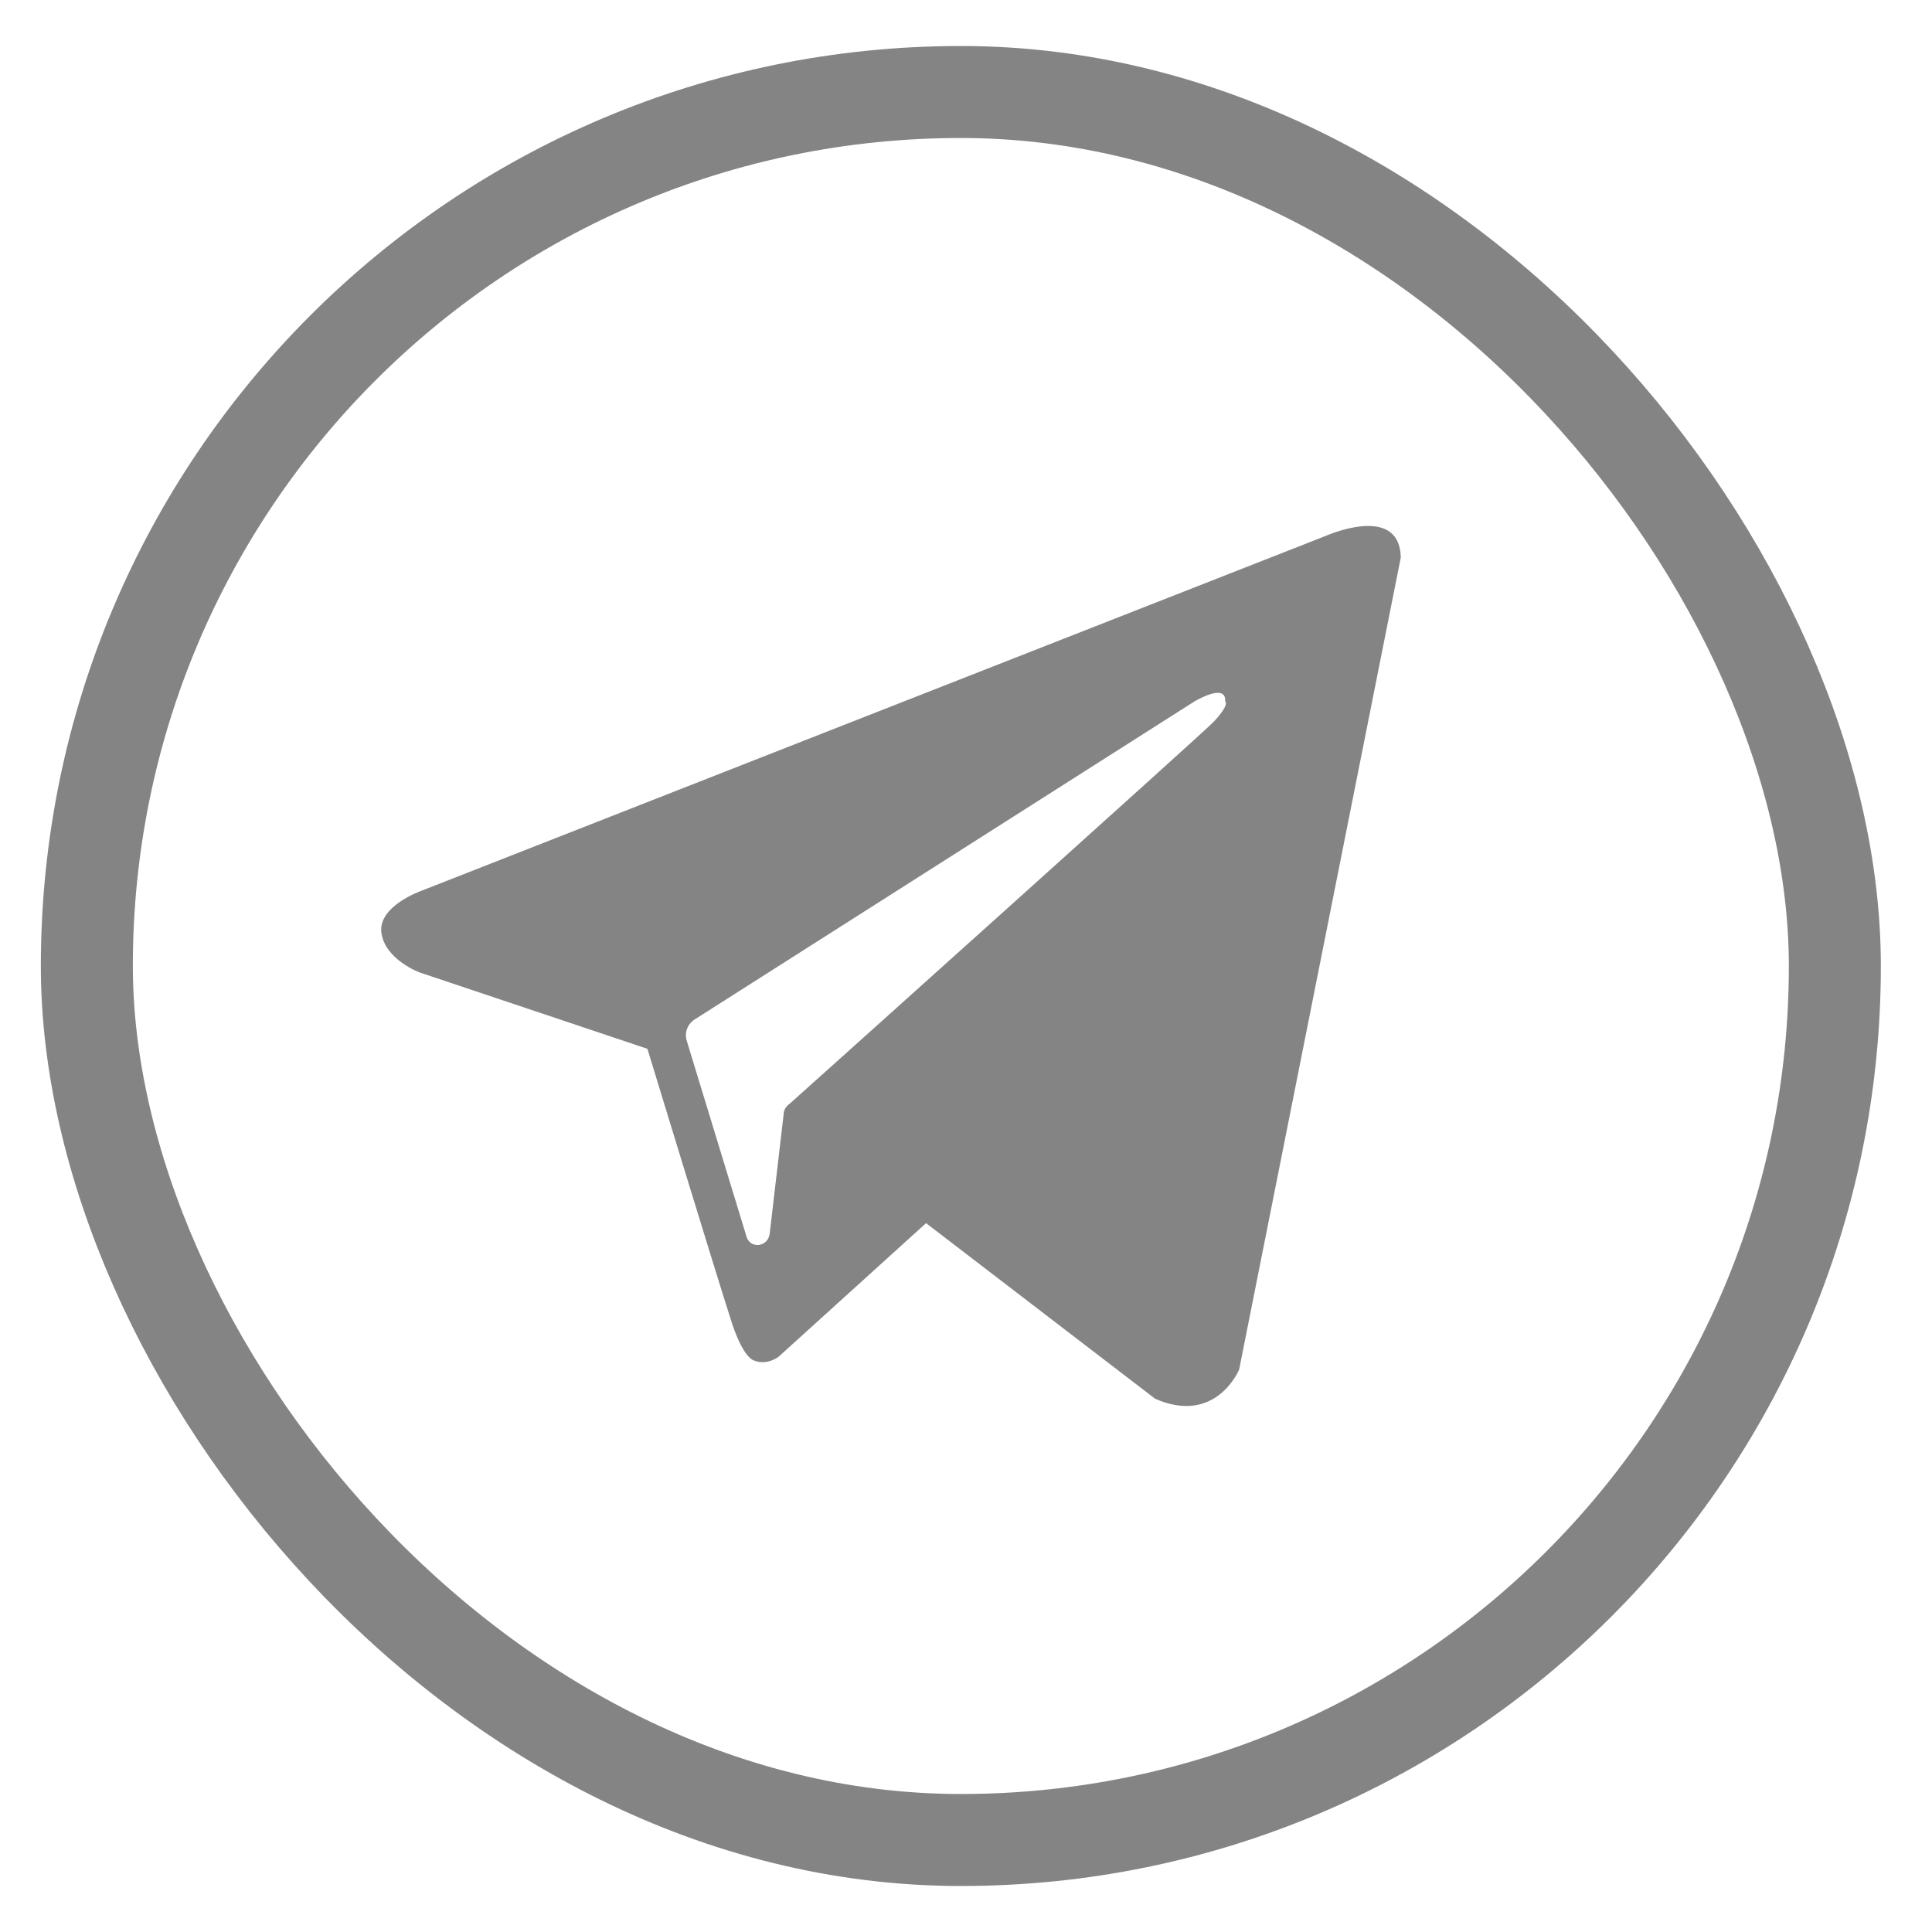
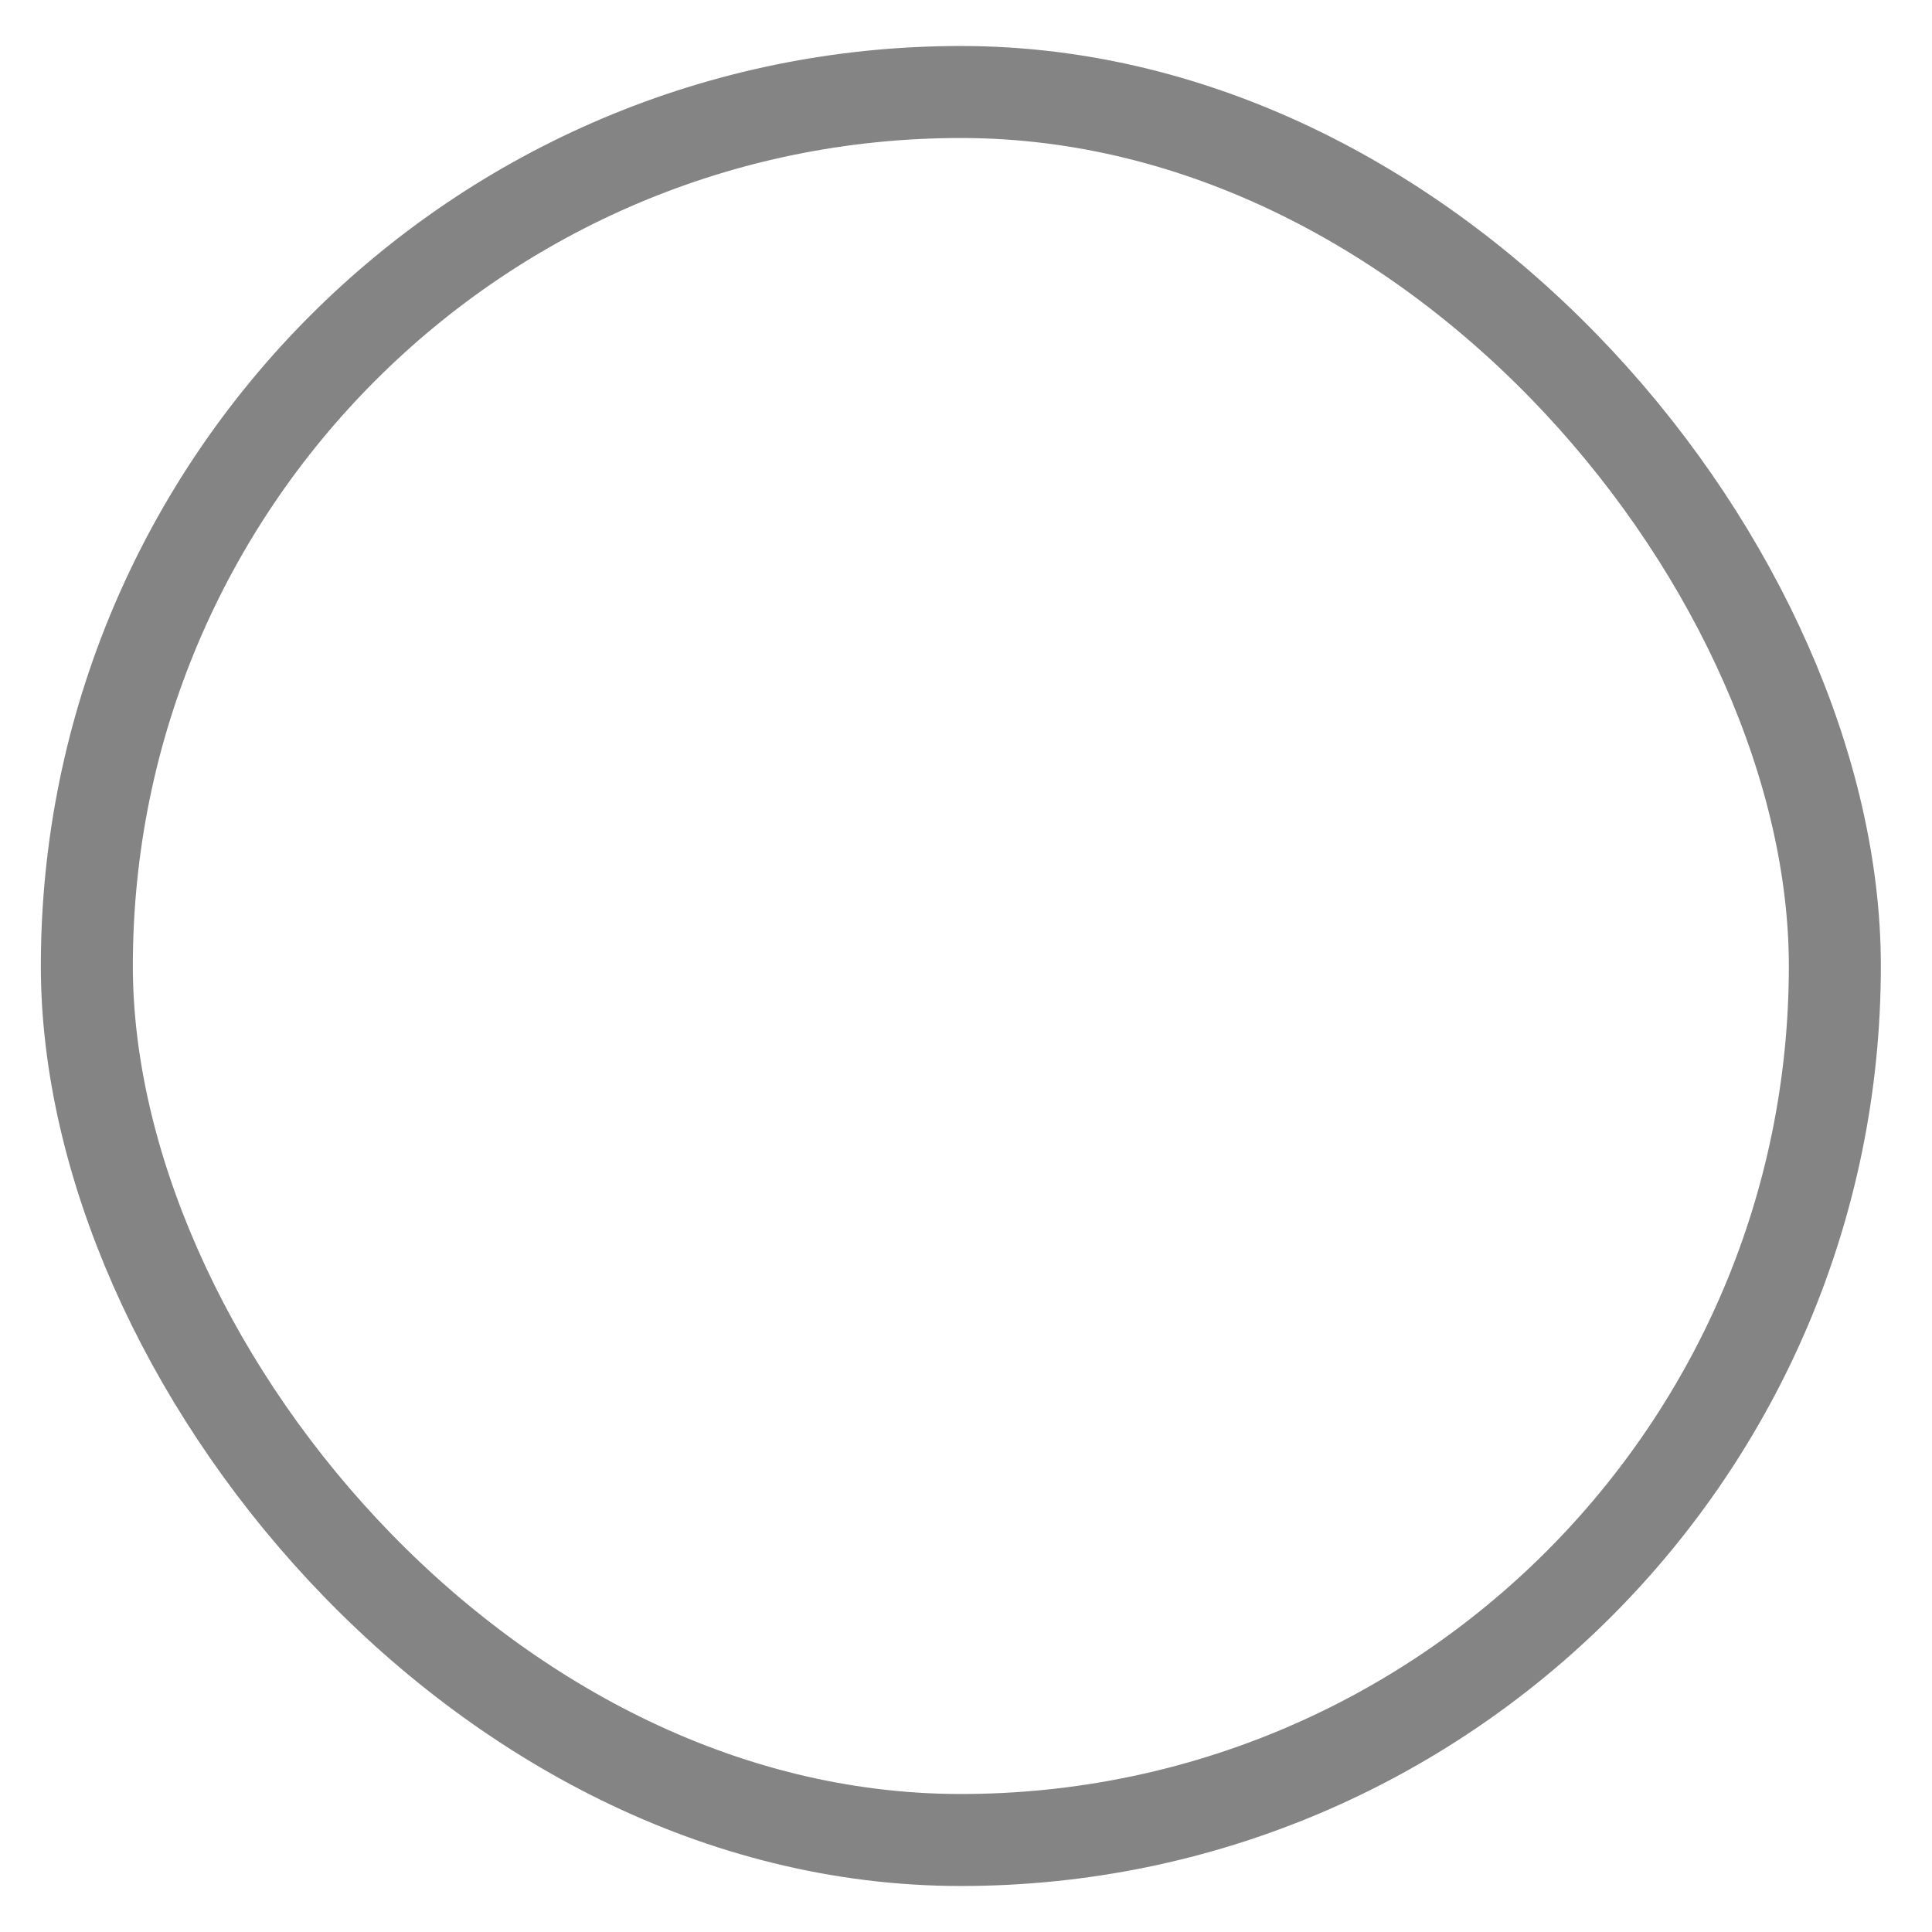
<svg xmlns="http://www.w3.org/2000/svg" width="21" height="21" viewBox="0 0 21 21" fill="none">
  <g id="Telegram">
    <g id="Telegram_2">
      <rect id="Rectangle" x="0.944" y="1" width="19" height="19" rx="9.5" stroke="#848484" />
-       <path id="Exclude" fill-rule="evenodd" clip-rule="evenodd" d="M12.556 15.204C13.22 15.495 13.469 14.886 13.469 14.886L15.226 6.06C15.213 5.465 14.41 5.825 14.41 5.825L4.574 9.685C4.574 9.685 4.104 9.851 4.146 10.141C4.187 10.432 4.561 10.57 4.561 10.57L7.037 11.4C7.037 11.4 7.784 13.849 7.936 14.319C8.074 14.775 8.199 14.789 8.199 14.789C8.337 14.845 8.462 14.748 8.462 14.748L10.066 13.295L12.556 15.204ZM12.985 7.623C12.985 7.623 13.331 7.416 13.317 7.623C13.317 7.623 13.373 7.651 13.193 7.845C13.027 8.011 9.112 11.524 8.586 11.995C8.545 12.023 8.517 12.064 8.517 12.119L8.365 13.42C8.337 13.558 8.157 13.572 8.116 13.447L7.466 11.317C7.438 11.234 7.466 11.137 7.549 11.082L12.985 7.623Z" fill="#848484" />
    </g>
  </g>
</svg>